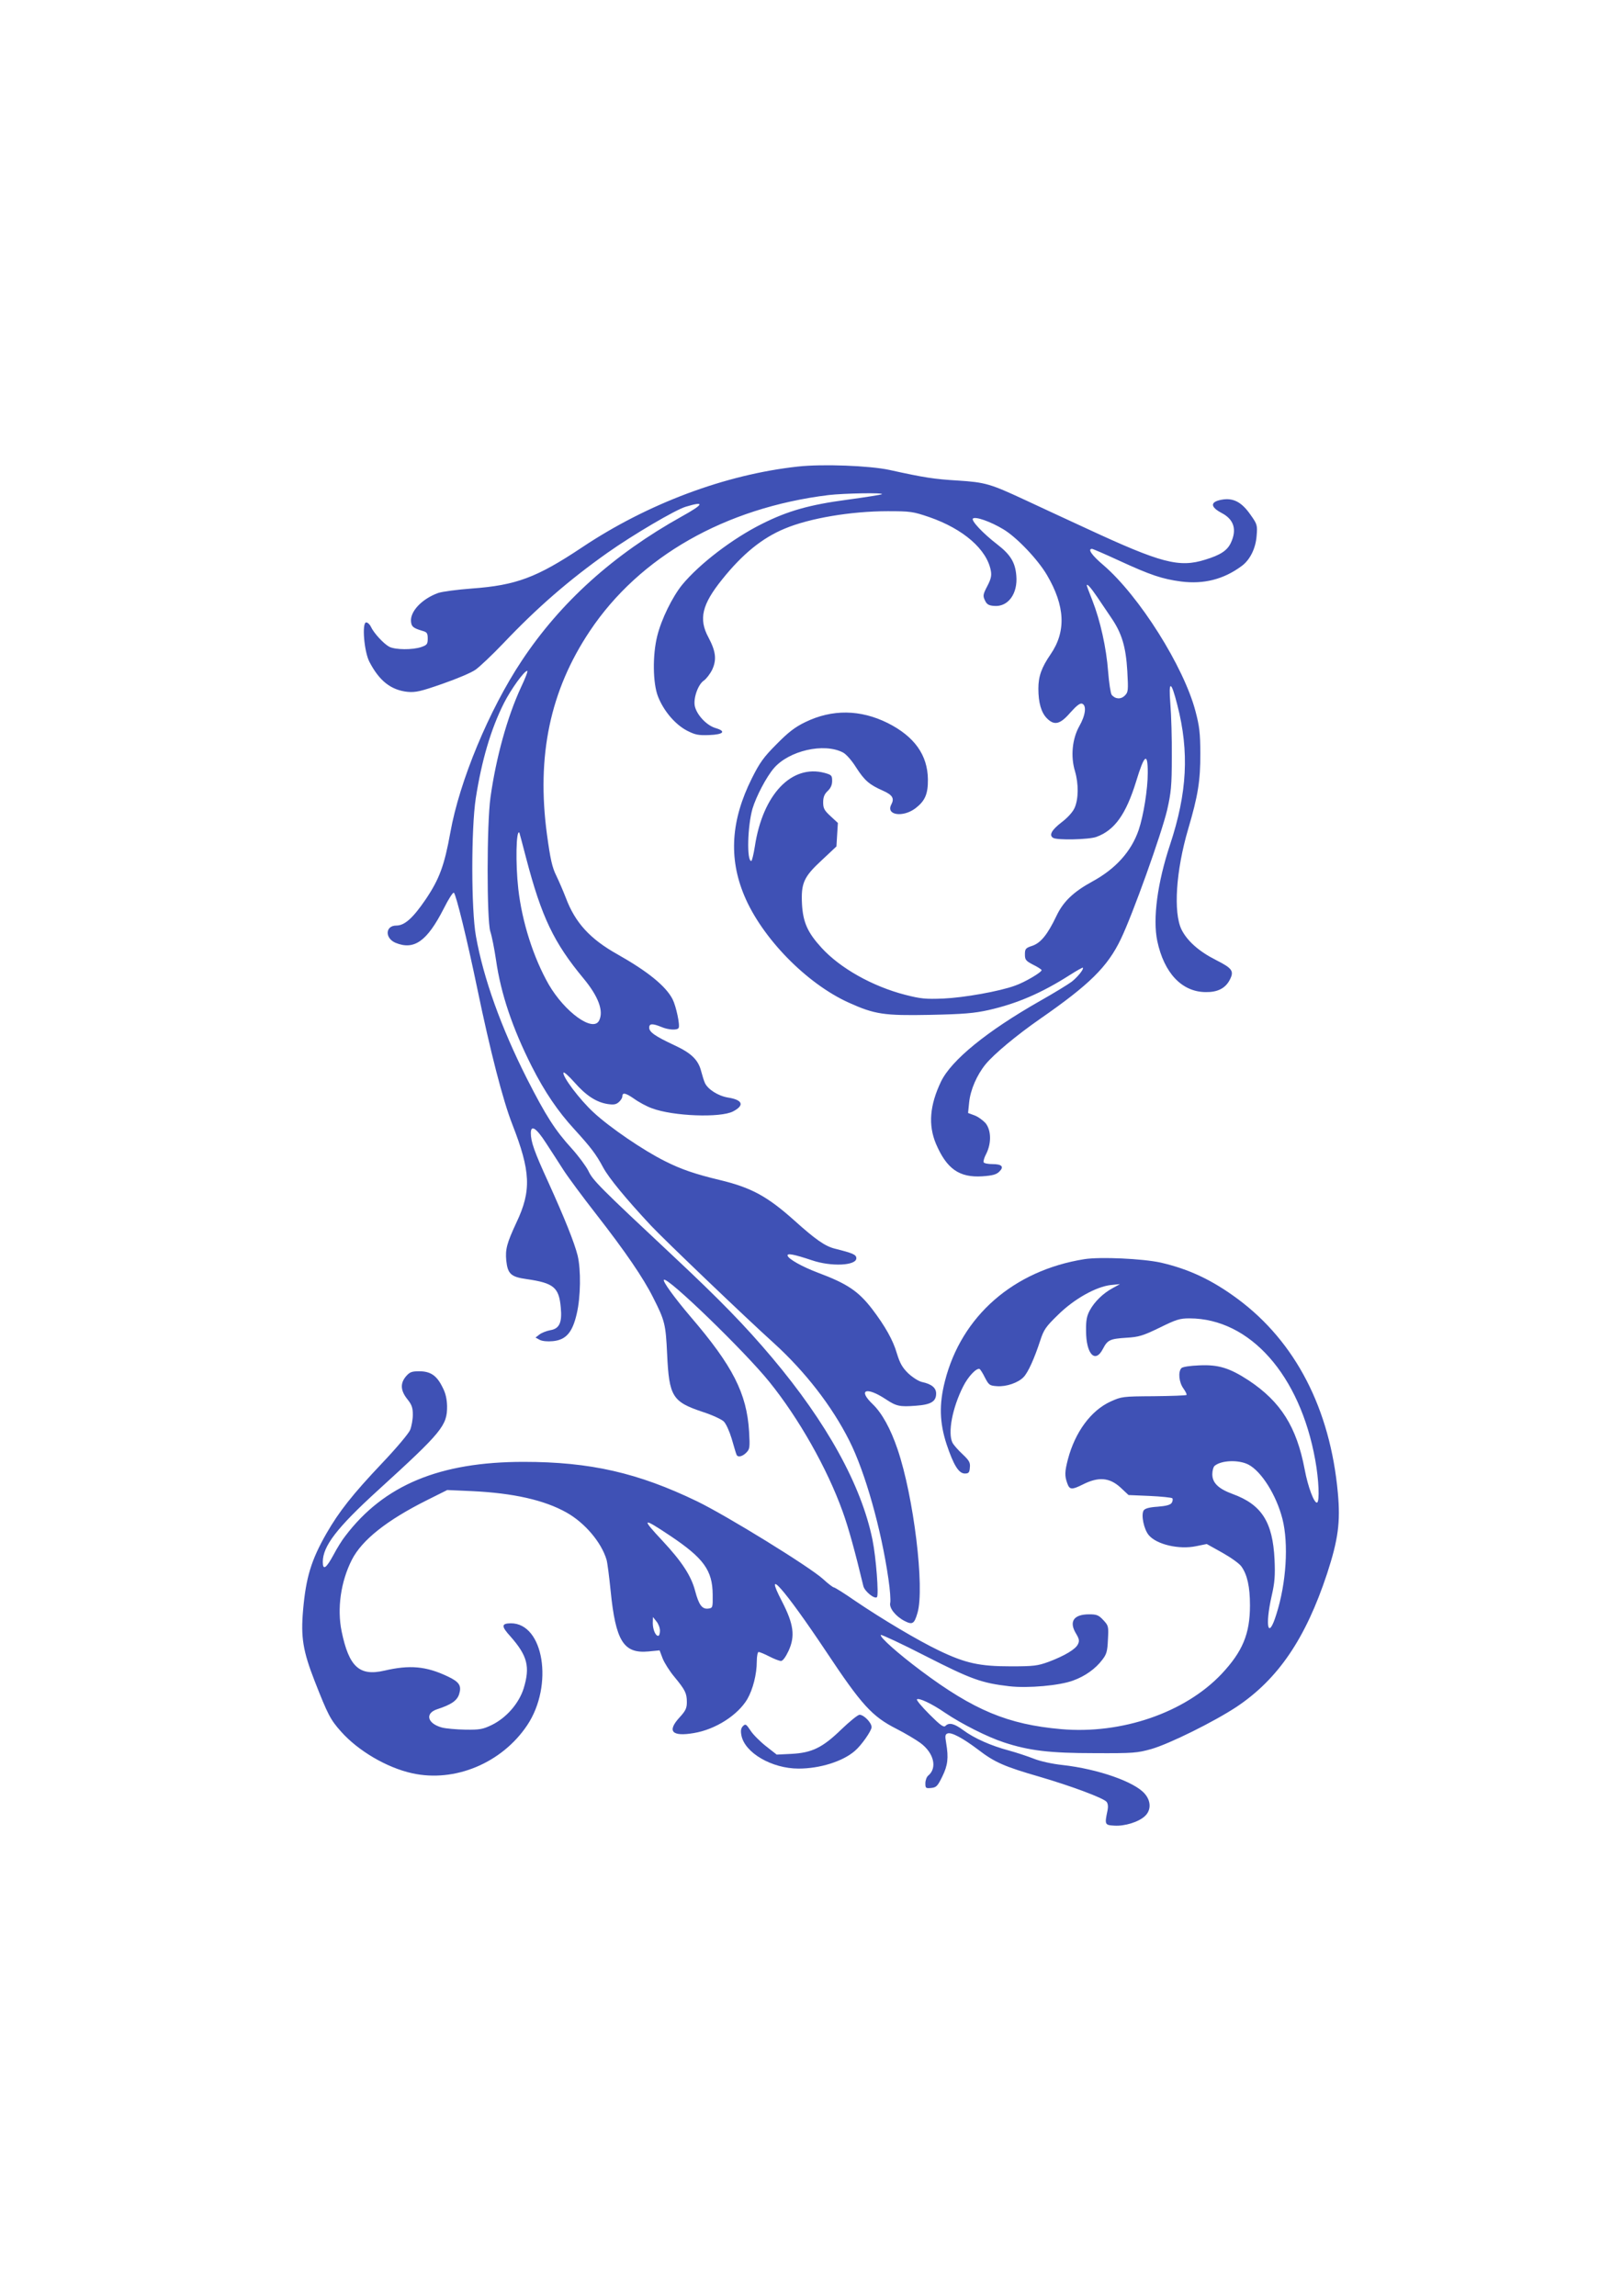
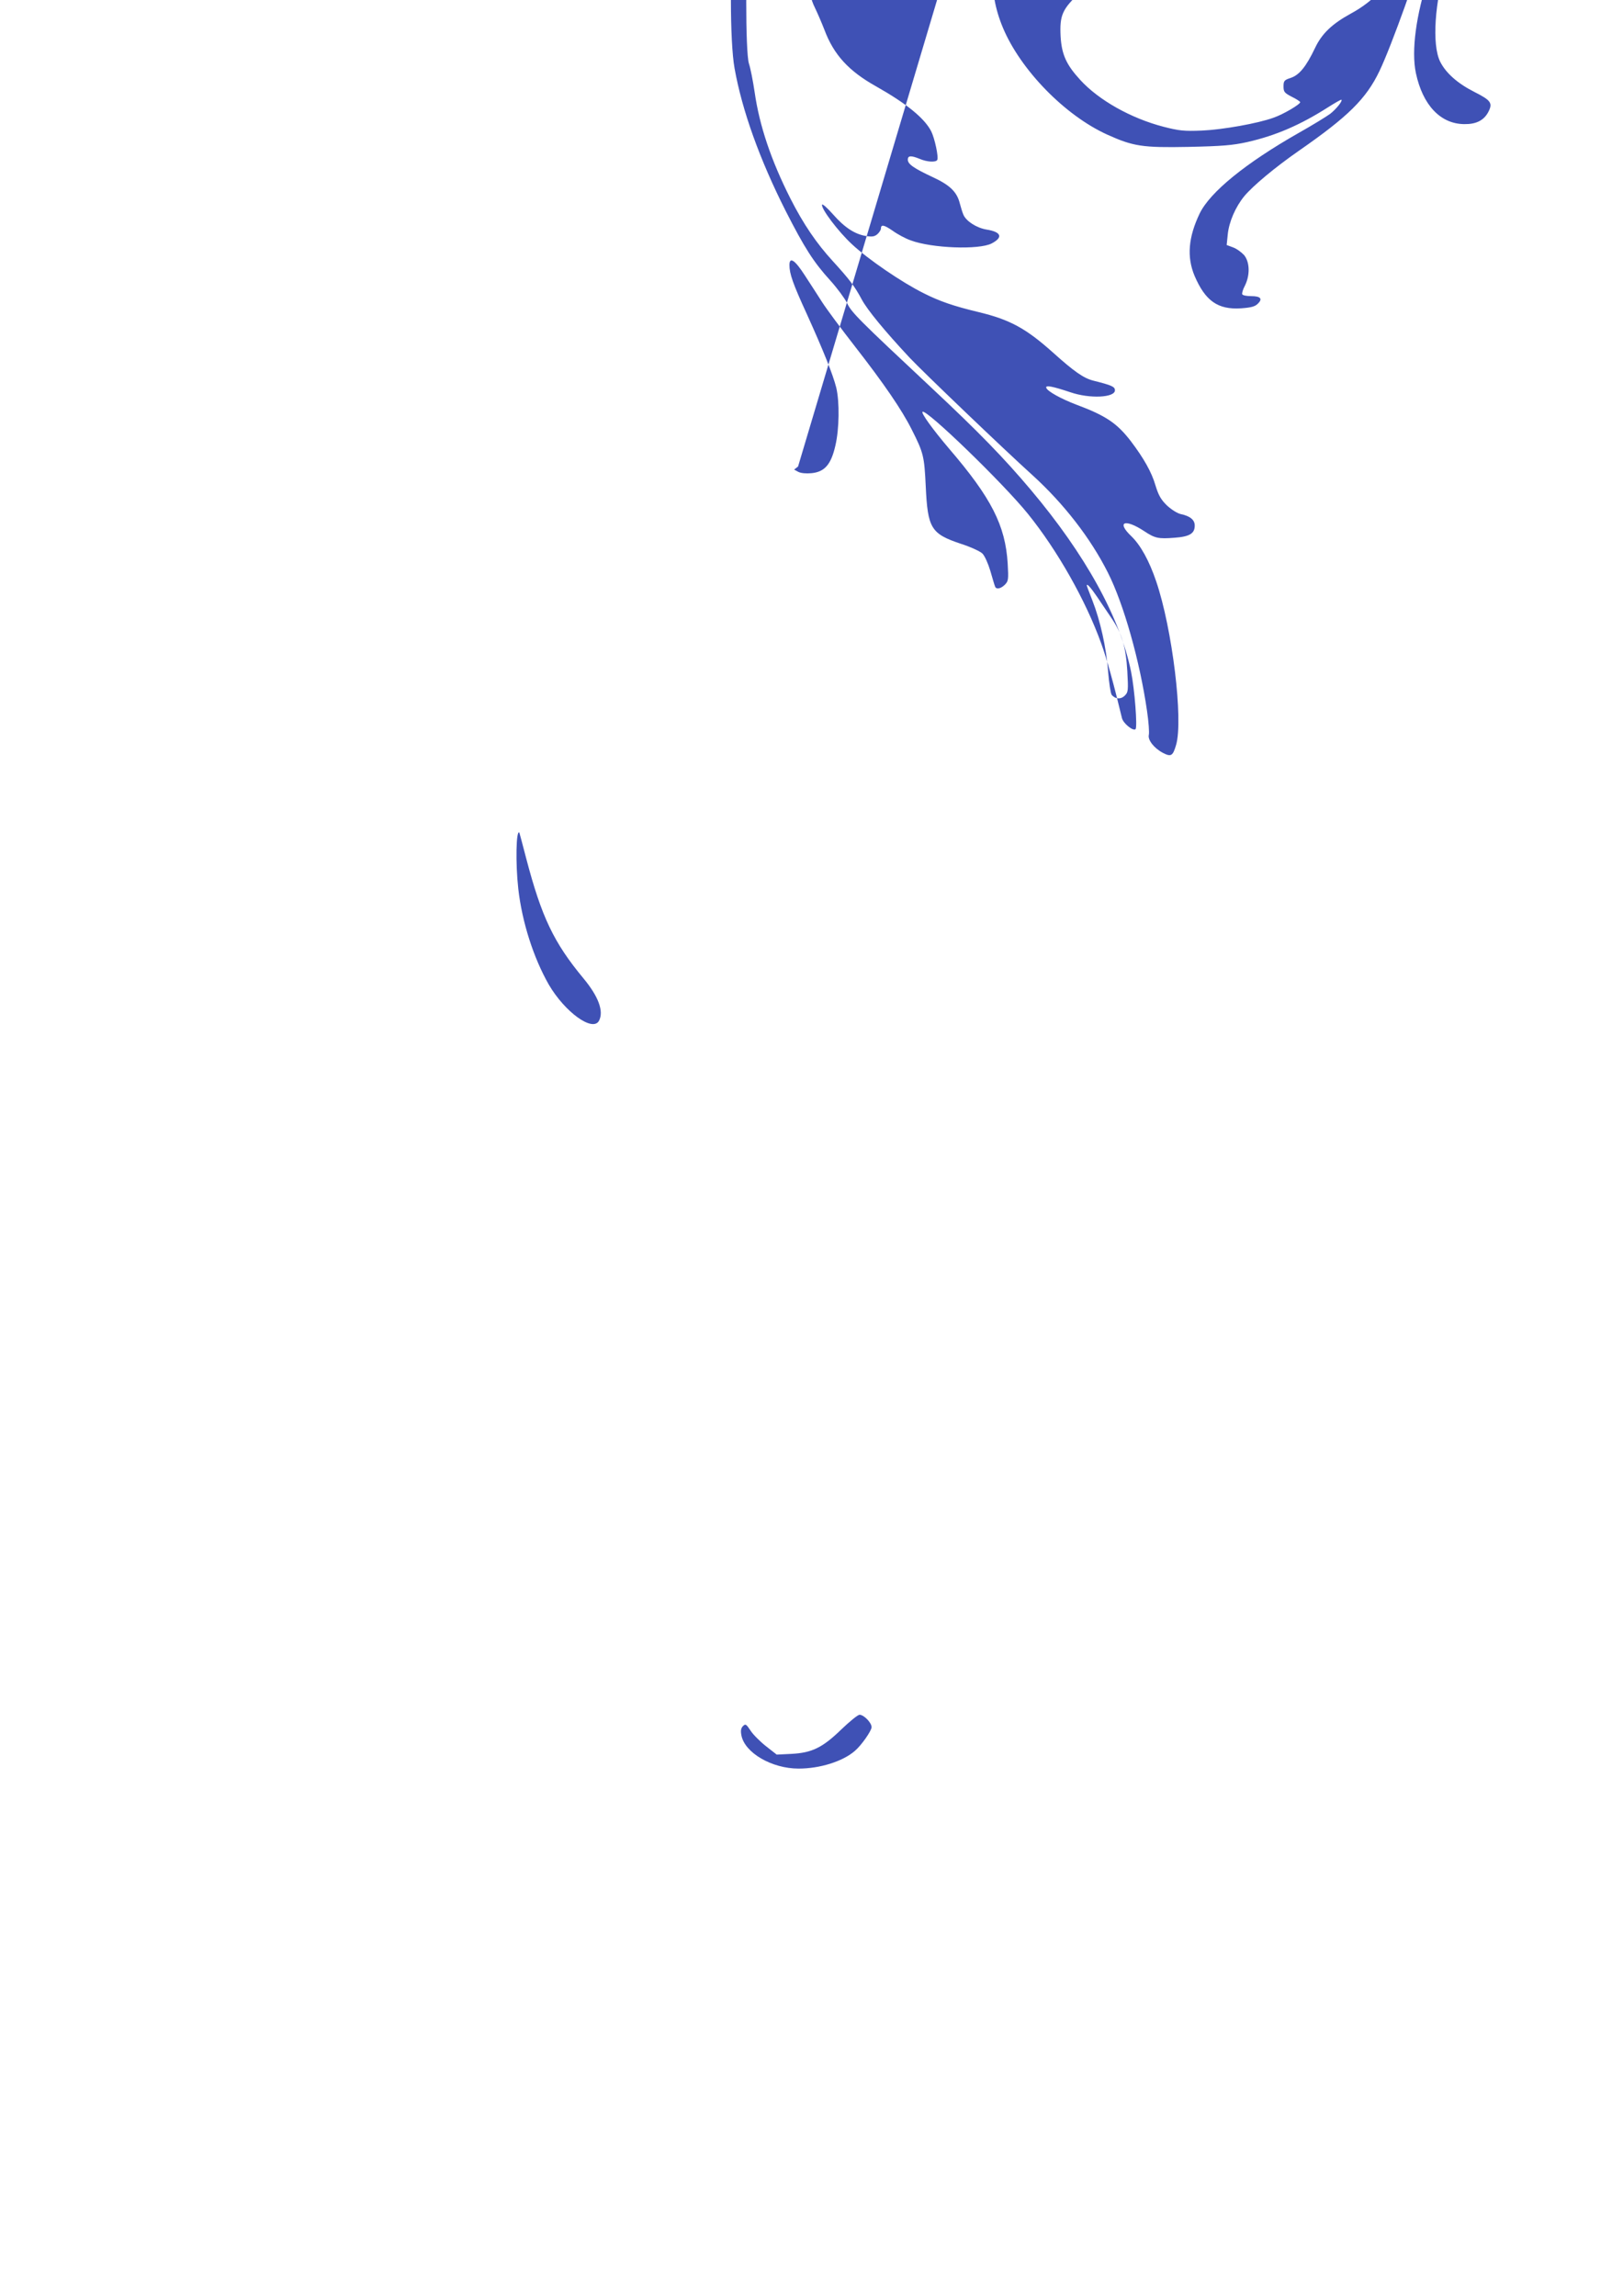
<svg xmlns="http://www.w3.org/2000/svg" version="1.0" width="905pt" height="1280pt" viewBox="0 0 905 1280" preserveAspectRatio="xMidYMid meet">
  <g transform="translate(0,1280) scale(0.1,-0.1)" fill="#3f51b5" stroke="none">
-     <path d="M4450 10199 c-405 -44 -838 -206 -1205 -451 -252 -168 -367 -211 -614 -229 -80 -6 -165 -17 -188 -25 -91 -33 -158 -104 -151 -161 3 -27 13 -35 63 -50 26 -7 30 -13 30 -43 0 -31 -4 -36 -35 -47 -49 -17 -145 -16 -179 1 -32 17 -87 77 -103 112 -6 13 -18 24 -26 24 -25 0 -12 -163 18 -220 55 -106 120 -157 212 -167 46 -4 73 2 196 45 78 27 161 62 183 78 22 15 93 82 156 148 189 199 364 351 580 504 140 99 379 240 437 257 109 33 101 14 -22 -54 -382 -213 -676 -478 -893 -805 -182 -274 -347 -671 -398 -958 -33 -183 -61 -259 -138 -373 -71 -104 -117 -145 -163 -145 -62 0 -65 -70 -5 -96 104 -43 176 8 269 190 27 54 52 93 57 89 13 -13 74 -263 129 -528 74 -357 144 -629 197 -764 102 -261 107 -369 23 -546 -54 -116 -63 -150 -57 -213 8 -74 26 -91 113 -103 152 -22 181 -46 191 -159 8 -84 -8 -118 -59 -126 -21 -4 -49 -15 -60 -24 l-22 -17 24 -13 c14 -7 43 -10 73 -7 73 7 109 48 133 153 22 93 24 244 5 324 -18 72 -72 207 -164 410 -78 170 -97 225 -97 273 0 49 31 28 85 -56 28 -42 71 -110 97 -150 25 -39 108 -151 183 -247 162 -208 262 -354 317 -464 66 -130 70 -149 78 -316 11 -235 29 -265 197 -321 53 -17 107 -42 119 -54 13 -13 32 -56 44 -96 12 -41 23 -80 26 -86 5 -20 32 -15 55 8 20 20 21 29 16 118 -13 213 -91 366 -327 641 -90 106 -156 197 -148 205 19 19 451 -399 588 -569 164 -203 322 -482 408 -721 33 -90 72 -233 116 -417 7 -30 63 -75 76 -62 11 12 -5 221 -25 320 -62 304 -255 653 -559 1014 -150 178 -291 323 -556 571 -406 380 -445 419 -469 471 -13 26 -55 83 -93 125 -93 102 -144 182 -249 388 -145 287 -243 560 -285 795 -27 148 -27 601 -1 770 33 211 84 385 157 530 39 77 113 180 130 180 5 0 -11 -42 -35 -92 -76 -164 -139 -391 -170 -613 -21 -149 -21 -683 -1 -748 9 -27 23 -99 32 -160 27 -188 92 -380 199 -592 73 -144 147 -252 237 -350 93 -102 122 -140 162 -215 31 -57 125 -172 266 -323 69 -74 532 -517 684 -654 176 -160 325 -352 422 -545 88 -174 178 -493 218 -771 9 -60 13 -119 10 -133 -7 -28 29 -74 78 -100 46 -24 56 -18 74 44 41 139 -21 648 -111 912 -39 115 -87 202 -139 252 -84 80 -36 99 72 28 60 -40 79 -44 169 -37 85 6 113 24 113 68 0 32 -26 53 -78 64 -19 4 -52 25 -77 48 -34 33 -47 57 -64 112 -21 73 -65 151 -137 246 -77 100 -138 142 -304 204 -87 33 -162 75 -168 94 -5 16 33 9 135 -25 108 -37 248 -30 248 11 0 20 -17 28 -121 54 -54 14 -106 50 -225 157 -151 135 -240 183 -414 225 -138 33 -217 60 -306 105 -121 60 -310 189 -400 273 -77 71 -174 200 -167 221 2 6 29 -18 61 -54 65 -74 122 -111 185 -121 34 -5 47 -3 63 11 10 9 19 23 19 30 0 25 17 22 65 -11 26 -19 72 -44 101 -54 117 -44 382 -54 452 -17 65 34 53 64 -28 77 -56 9 -115 47 -130 83 -5 11 -14 40 -20 63 -16 64 -55 102 -150 146 -107 50 -140 73 -140 98 0 23 18 24 67 4 39 -17 89 -20 97 -6 9 14 -14 122 -34 161 -38 73 -138 154 -306 249 -154 86 -237 177 -289 316 -14 36 -38 92 -53 123 -23 46 -33 91 -52 229 -59 439 17 803 239 1135 277 415 755 687 1331 758 87 10 307 14 298 5 -3 -3 -90 -17 -194 -31 -210 -28 -331 -62 -476 -135 -164 -82 -347 -222 -444 -339 -55 -68 -116 -192 -139 -285 -27 -107 -25 -264 4 -338 32 -81 95 -155 161 -190 47 -24 63 -27 124 -25 81 3 97 21 36 39 -51 15 -106 75 -116 124 -8 45 19 120 51 141 13 9 34 36 46 60 26 56 21 102 -21 181 -55 102 -36 183 77 323 113 141 223 231 349 283 138 58 369 97 574 97 127 0 141 -2 232 -33 190 -66 321 -180 343 -299 5 -27 1 -46 -20 -86 -24 -46 -25 -54 -13 -79 10 -22 21 -29 51 -31 78 -7 133 68 124 169 -6 74 -33 117 -105 173 -82 63 -148 134 -137 145 14 13 99 -17 170 -60 74 -44 192 -168 243 -255 101 -172 108 -314 20 -442 -50 -73 -68 -122 -68 -191 0 -79 16 -134 48 -166 41 -41 73 -34 130 32 35 39 54 54 66 50 26 -10 19 -65 -16 -126 -39 -70 -49 -167 -24 -250 21 -71 20 -156 -2 -205 -10 -23 -39 -55 -72 -80 -56 -43 -72 -72 -48 -87 21 -14 199 -10 241 5 102 37 165 125 222 309 46 152 65 166 65 49 0 -92 -24 -241 -51 -320 -41 -119 -128 -216 -259 -287 -104 -57 -161 -111 -199 -191 -50 -105 -88 -151 -135 -167 -37 -12 -41 -17 -41 -48 0 -30 5 -36 45 -57 25 -12 46 -26 48 -30 3 -11 -93 -68 -148 -87 -87 -32 -285 -67 -400 -72 -100 -4 -127 -1 -213 21 -182 47 -362 148 -466 262 -78 85 -103 142 -109 242 -6 118 9 153 111 247 l81 76 4 66 4 65 -41 38 c-35 32 -41 44 -41 77 0 29 7 46 25 63 17 16 25 34 25 56 0 31 -3 34 -42 45 -184 49 -345 -120 -389 -410 -7 -44 -16 -81 -20 -81 -26 0 -21 194 7 292 21 69 77 176 119 225 84 98 279 143 385 88 18 -9 49 -44 74 -84 47 -73 74 -96 149 -129 54 -24 65 -43 47 -77 -32 -60 65 -74 135 -21 53 41 70 79 69 162 -2 135 -75 238 -224 313 -153 76 -310 78 -460 5 -58 -28 -95 -57 -160 -123 -72 -72 -94 -103 -138 -191 -116 -232 -130 -443 -42 -653 98 -235 346 -490 583 -597 144 -65 196 -73 451 -68 190 4 248 9 329 27 159 36 297 96 452 195 38 24 71 43 73 41 7 -7 -28 -51 -62 -78 -20 -15 -100 -64 -178 -108 -295 -168 -493 -329 -551 -449 -63 -132 -72 -242 -28 -347 60 -140 130 -189 258 -181 58 4 79 10 95 26 28 27 15 42 -37 42 -24 0 -47 4 -50 10 -3 5 3 27 15 49 29 59 27 131 -5 170 -15 16 -42 36 -62 43 l-35 13 6 59 c7 70 43 153 92 213 47 57 173 162 304 253 275 191 376 290 450 445 66 137 226 584 258 719 22 97 26 134 26 296 1 102 -3 235 -8 295 -11 135 4 133 39 -6 67 -261 55 -489 -41 -779 -70 -211 -97 -412 -71 -536 38 -179 137 -284 270 -285 65 -1 108 20 133 66 27 51 17 66 -76 113 -95 48 -160 106 -192 170 -46 96 -31 327 37 559 55 186 69 272 68 423 0 112 -5 152 -27 235 -65 248 -313 642 -513 814 -65 55 -90 91 -64 91 5 0 72 -29 150 -65 178 -82 242 -103 347 -117 126 -16 237 12 337 86 47 34 79 99 84 169 5 59 3 65 -34 117 -50 72 -97 96 -162 84 -64 -12 -63 -40 1 -74 69 -36 86 -93 51 -167 -20 -42 -57 -67 -142 -93 -146 -46 -245 -20 -661 173 -113 52 -268 124 -345 160 -194 90 -220 98 -375 108 -132 8 -185 16 -380 59 -111 24 -374 34 -510 19z m1668 -727 c21 -31 57 -84 79 -117 58 -85 81 -160 89 -297 6 -108 5 -117 -14 -136 -22 -22 -53 -20 -73 4 -6 8 -15 66 -20 130 -10 133 -44 285 -88 397 -17 43 -31 80 -31 83 0 13 22 -11 58 -64z m-3184 -1457 c86 -328 154 -470 319 -669 84 -101 115 -184 87 -237 -35 -64 -190 48 -280 202 -85 149 -149 348 -170 534 -16 143 -12 332 6 313 1 -2 18 -66 38 -143z" />
-     <path d="M6046 5780 c-394 -63 -685 -317 -777 -680 -33 -129 -30 -231 9 -351 39 -117 68 -164 102 -164 21 0 26 5 28 33 3 28 -3 39 -41 75 -25 23 -50 52 -56 64 -27 54 -1 194 60 314 27 54 73 103 91 97 4 -2 18 -23 30 -48 22 -42 26 -45 67 -48 52 -4 119 19 149 51 25 26 60 104 92 202 20 62 31 78 100 145 89 88 212 157 295 166 l50 5 -40 -22 c-54 -29 -102 -76 -128 -124 -17 -31 -22 -57 -21 -115 0 -129 51 -184 94 -100 26 50 39 56 132 62 68 4 91 11 184 56 93 46 113 52 167 52 337 -1 616 -316 701 -790 20 -109 25 -232 10 -237 -16 -5 -51 88 -69 185 -45 237 -133 377 -312 496 -106 69 -168 89 -275 84 -52 -2 -92 -8 -100 -15 -20 -21 -14 -80 11 -114 12 -17 20 -33 17 -36 -3 -3 -85 -6 -183 -7 -174 -1 -179 -2 -241 -30 -109 -50 -197 -170 -237 -321 -18 -70 -19 -92 -4 -134 13 -37 25 -38 87 -7 87 44 148 39 209 -16 l46 -43 118 -5 c65 -3 122 -9 126 -13 4 -5 2 -16 -3 -25 -8 -12 -30 -18 -79 -22 -47 -3 -71 -10 -78 -21 -15 -25 1 -105 29 -138 44 -52 169 -81 264 -61 l59 12 86 -48 c48 -27 96 -61 107 -77 33 -46 48 -114 48 -217 0 -159 -41 -257 -158 -382 -204 -216 -558 -338 -896 -308 -295 26 -486 105 -781 326 -127 95 -233 189 -223 199 3 3 116 -49 250 -118 255 -130 312 -150 466 -168 105 -12 282 4 356 32 67 24 125 66 162 115 25 32 29 48 32 114 4 73 3 77 -26 108 -26 28 -37 32 -79 32 -87 0 -114 -41 -72 -109 16 -27 19 -39 10 -57 -12 -28 -74 -65 -164 -99 -61 -22 -82 -25 -211 -25 -173 0 -252 17 -400 88 -119 57 -317 175 -469 278 -59 41 -112 74 -117 74 -5 0 -33 21 -62 48 -77 69 -536 352 -701 432 -329 159 -596 220 -967 220 -468 0 -779 -129 -995 -414 -17 -21 -46 -68 -65 -104 -41 -76 -60 -89 -60 -40 0 88 78 190 306 398 359 327 388 362 387 471 -1 39 -8 72 -25 104 -32 66 -67 90 -130 90 -42 0 -53 -4 -74 -28 -33 -39 -31 -79 7 -127 25 -31 31 -48 31 -87 0 -26 -7 -65 -15 -85 -8 -20 -79 -104 -157 -186 -164 -173 -240 -270 -309 -390 -86 -150 -115 -247 -131 -429 -13 -151 -1 -227 65 -396 73 -186 87 -214 147 -281 95 -107 255 -201 396 -232 238 -53 501 57 642 268 148 222 92 569 -92 568 -53 -1 -54 -16 -1 -74 94 -107 110 -168 73 -289 -26 -83 -96 -164 -178 -204 -50 -24 -67 -27 -147 -26 -50 1 -109 6 -131 12 -81 22 -96 79 -26 102 77 25 110 47 122 83 15 48 2 69 -64 100 -120 57 -212 65 -353 32 -139 -32 -197 21 -238 219 -26 127 -5 277 57 399 56 110 194 220 418 332 l114 57 136 -6 c233 -11 406 -50 530 -120 101 -57 193 -165 222 -262 5 -16 15 -95 23 -174 28 -280 72 -351 211 -338 l62 6 17 -45 c10 -25 39 -71 65 -102 61 -74 70 -92 70 -142 0 -33 -7 -48 -40 -84 -72 -78 -44 -109 79 -88 121 20 245 100 298 189 31 54 53 138 53 211 0 29 5 52 10 52 6 0 33 -11 60 -25 27 -14 56 -25 65 -25 10 0 26 22 42 56 38 83 29 149 -37 277 -106 204 14 68 245 -278 200 -301 257 -364 395 -434 47 -24 106 -59 132 -78 75 -55 96 -139 44 -182 -9 -7 -16 -27 -16 -43 0 -27 2 -29 33 -26 28 3 35 10 61 63 31 63 36 104 22 187 -7 40 -6 49 8 54 21 8 85 -26 171 -91 91 -70 146 -94 340 -150 181 -53 357 -119 375 -140 8 -9 10 -27 6 -47 -17 -80 -16 -83 37 -86 58 -4 136 20 171 53 35 32 35 83 0 124 -56 67 -262 139 -460 161 -57 6 -124 21 -159 35 -33 13 -96 34 -140 46 -101 27 -193 68 -255 114 -50 37 -78 43 -98 23 -10 -10 -29 4 -89 64 -43 43 -74 80 -70 84 10 10 83 -24 157 -75 90 -61 236 -135 328 -165 140 -46 255 -60 507 -60 214 -1 236 1 315 23 101 29 349 152 475 235 232 155 385 380 505 743 62 190 75 287 60 450 -43 469 -236 842 -558 1081 -143 106 -273 167 -430 203 -101 22 -336 33 -426 19z m915 -1145 c73 -38 156 -170 190 -303 35 -138 22 -357 -34 -532 -45 -146 -65 -69 -26 103 17 74 20 113 16 202 -10 210 -72 307 -234 366 -79 29 -113 62 -113 110 0 20 6 41 13 47 37 31 133 35 188 7z m-3224 -397 c187 -125 236 -193 237 -328 1 -73 0 -75 -25 -78 -34 -4 -52 20 -73 99 -22 84 -74 163 -181 278 -121 129 -115 134 42 29z m-57 -529 c0 -16 -4 -29 -10 -29 -15 0 -30 36 -30 72 l1 33 19 -24 c11 -13 20 -36 20 -52z" />
+     <path d="M4450 10199 l-22 -17 24 -13 c14 -7 43 -10 73 -7 73 7 109 48 133 153 22 93 24 244 5 324 -18 72 -72 207 -164 410 -78 170 -97 225 -97 273 0 49 31 28 85 -56 28 -42 71 -110 97 -150 25 -39 108 -151 183 -247 162 -208 262 -354 317 -464 66 -130 70 -149 78 -316 11 -235 29 -265 197 -321 53 -17 107 -42 119 -54 13 -13 32 -56 44 -96 12 -41 23 -80 26 -86 5 -20 32 -15 55 8 20 20 21 29 16 118 -13 213 -91 366 -327 641 -90 106 -156 197 -148 205 19 19 451 -399 588 -569 164 -203 322 -482 408 -721 33 -90 72 -233 116 -417 7 -30 63 -75 76 -62 11 12 -5 221 -25 320 -62 304 -255 653 -559 1014 -150 178 -291 323 -556 571 -406 380 -445 419 -469 471 -13 26 -55 83 -93 125 -93 102 -144 182 -249 388 -145 287 -243 560 -285 795 -27 148 -27 601 -1 770 33 211 84 385 157 530 39 77 113 180 130 180 5 0 -11 -42 -35 -92 -76 -164 -139 -391 -170 -613 -21 -149 -21 -683 -1 -748 9 -27 23 -99 32 -160 27 -188 92 -380 199 -592 73 -144 147 -252 237 -350 93 -102 122 -140 162 -215 31 -57 125 -172 266 -323 69 -74 532 -517 684 -654 176 -160 325 -352 422 -545 88 -174 178 -493 218 -771 9 -60 13 -119 10 -133 -7 -28 29 -74 78 -100 46 -24 56 -18 74 44 41 139 -21 648 -111 912 -39 115 -87 202 -139 252 -84 80 -36 99 72 28 60 -40 79 -44 169 -37 85 6 113 24 113 68 0 32 -26 53 -78 64 -19 4 -52 25 -77 48 -34 33 -47 57 -64 112 -21 73 -65 151 -137 246 -77 100 -138 142 -304 204 -87 33 -162 75 -168 94 -5 16 33 9 135 -25 108 -37 248 -30 248 11 0 20 -17 28 -121 54 -54 14 -106 50 -225 157 -151 135 -240 183 -414 225 -138 33 -217 60 -306 105 -121 60 -310 189 -400 273 -77 71 -174 200 -167 221 2 6 29 -18 61 -54 65 -74 122 -111 185 -121 34 -5 47 -3 63 11 10 9 19 23 19 30 0 25 17 22 65 -11 26 -19 72 -44 101 -54 117 -44 382 -54 452 -17 65 34 53 64 -28 77 -56 9 -115 47 -130 83 -5 11 -14 40 -20 63 -16 64 -55 102 -150 146 -107 50 -140 73 -140 98 0 23 18 24 67 4 39 -17 89 -20 97 -6 9 14 -14 122 -34 161 -38 73 -138 154 -306 249 -154 86 -237 177 -289 316 -14 36 -38 92 -53 123 -23 46 -33 91 -52 229 -59 439 17 803 239 1135 277 415 755 687 1331 758 87 10 307 14 298 5 -3 -3 -90 -17 -194 -31 -210 -28 -331 -62 -476 -135 -164 -82 -347 -222 -444 -339 -55 -68 -116 -192 -139 -285 -27 -107 -25 -264 4 -338 32 -81 95 -155 161 -190 47 -24 63 -27 124 -25 81 3 97 21 36 39 -51 15 -106 75 -116 124 -8 45 19 120 51 141 13 9 34 36 46 60 26 56 21 102 -21 181 -55 102 -36 183 77 323 113 141 223 231 349 283 138 58 369 97 574 97 127 0 141 -2 232 -33 190 -66 321 -180 343 -299 5 -27 1 -46 -20 -86 -24 -46 -25 -54 -13 -79 10 -22 21 -29 51 -31 78 -7 133 68 124 169 -6 74 -33 117 -105 173 -82 63 -148 134 -137 145 14 13 99 -17 170 -60 74 -44 192 -168 243 -255 101 -172 108 -314 20 -442 -50 -73 -68 -122 -68 -191 0 -79 16 -134 48 -166 41 -41 73 -34 130 32 35 39 54 54 66 50 26 -10 19 -65 -16 -126 -39 -70 -49 -167 -24 -250 21 -71 20 -156 -2 -205 -10 -23 -39 -55 -72 -80 -56 -43 -72 -72 -48 -87 21 -14 199 -10 241 5 102 37 165 125 222 309 46 152 65 166 65 49 0 -92 -24 -241 -51 -320 -41 -119 -128 -216 -259 -287 -104 -57 -161 -111 -199 -191 -50 -105 -88 -151 -135 -167 -37 -12 -41 -17 -41 -48 0 -30 5 -36 45 -57 25 -12 46 -26 48 -30 3 -11 -93 -68 -148 -87 -87 -32 -285 -67 -400 -72 -100 -4 -127 -1 -213 21 -182 47 -362 148 -466 262 -78 85 -103 142 -109 242 -6 118 9 153 111 247 l81 76 4 66 4 65 -41 38 c-35 32 -41 44 -41 77 0 29 7 46 25 63 17 16 25 34 25 56 0 31 -3 34 -42 45 -184 49 -345 -120 -389 -410 -7 -44 -16 -81 -20 -81 -26 0 -21 194 7 292 21 69 77 176 119 225 84 98 279 143 385 88 18 -9 49 -44 74 -84 47 -73 74 -96 149 -129 54 -24 65 -43 47 -77 -32 -60 65 -74 135 -21 53 41 70 79 69 162 -2 135 -75 238 -224 313 -153 76 -310 78 -460 5 -58 -28 -95 -57 -160 -123 -72 -72 -94 -103 -138 -191 -116 -232 -130 -443 -42 -653 98 -235 346 -490 583 -597 144 -65 196 -73 451 -68 190 4 248 9 329 27 159 36 297 96 452 195 38 24 71 43 73 41 7 -7 -28 -51 -62 -78 -20 -15 -100 -64 -178 -108 -295 -168 -493 -329 -551 -449 -63 -132 -72 -242 -28 -347 60 -140 130 -189 258 -181 58 4 79 10 95 26 28 27 15 42 -37 42 -24 0 -47 4 -50 10 -3 5 3 27 15 49 29 59 27 131 -5 170 -15 16 -42 36 -62 43 l-35 13 6 59 c7 70 43 153 92 213 47 57 173 162 304 253 275 191 376 290 450 445 66 137 226 584 258 719 22 97 26 134 26 296 1 102 -3 235 -8 295 -11 135 4 133 39 -6 67 -261 55 -489 -41 -779 -70 -211 -97 -412 -71 -536 38 -179 137 -284 270 -285 65 -1 108 20 133 66 27 51 17 66 -76 113 -95 48 -160 106 -192 170 -46 96 -31 327 37 559 55 186 69 272 68 423 0 112 -5 152 -27 235 -65 248 -313 642 -513 814 -65 55 -90 91 -64 91 5 0 72 -29 150 -65 178 -82 242 -103 347 -117 126 -16 237 12 337 86 47 34 79 99 84 169 5 59 3 65 -34 117 -50 72 -97 96 -162 84 -64 -12 -63 -40 1 -74 69 -36 86 -93 51 -167 -20 -42 -57 -67 -142 -93 -146 -46 -245 -20 -661 173 -113 52 -268 124 -345 160 -194 90 -220 98 -375 108 -132 8 -185 16 -380 59 -111 24 -374 34 -510 19z m1668 -727 c21 -31 57 -84 79 -117 58 -85 81 -160 89 -297 6 -108 5 -117 -14 -136 -22 -22 -53 -20 -73 4 -6 8 -15 66 -20 130 -10 133 -44 285 -88 397 -17 43 -31 80 -31 83 0 13 22 -11 58 -64z m-3184 -1457 c86 -328 154 -470 319 -669 84 -101 115 -184 87 -237 -35 -64 -190 48 -280 202 -85 149 -149 348 -170 534 -16 143 -12 332 6 313 1 -2 18 -66 38 -143z" />
    <path d="M4692 3159 c-105 -102 -164 -131 -279 -137 l-82 -4 -60 47 c-33 26 -72 65 -86 87 -24 36 -28 39 -42 25 -11 -11 -14 -25 -9 -51 18 -98 170 -186 319 -186 119 0 246 40 313 98 37 31 94 113 94 133 0 25 -43 69 -67 69 -10 0 -55 -37 -101 -81z" />
  </g>
</svg>